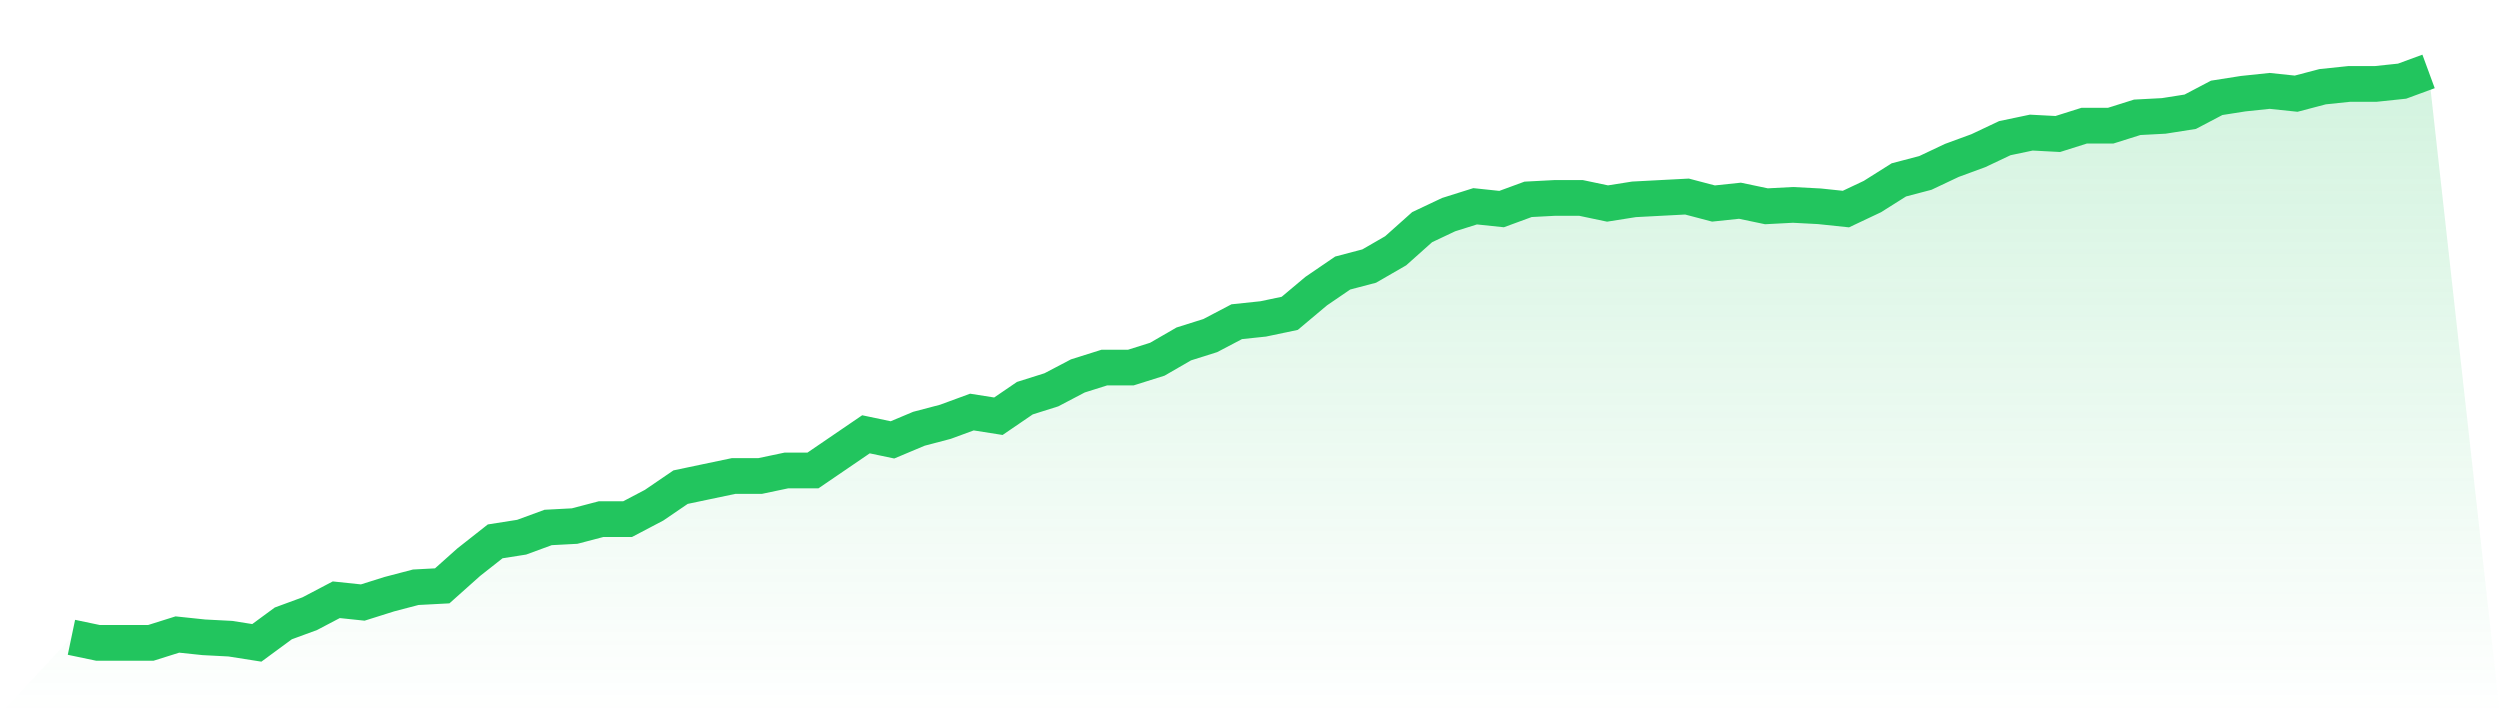
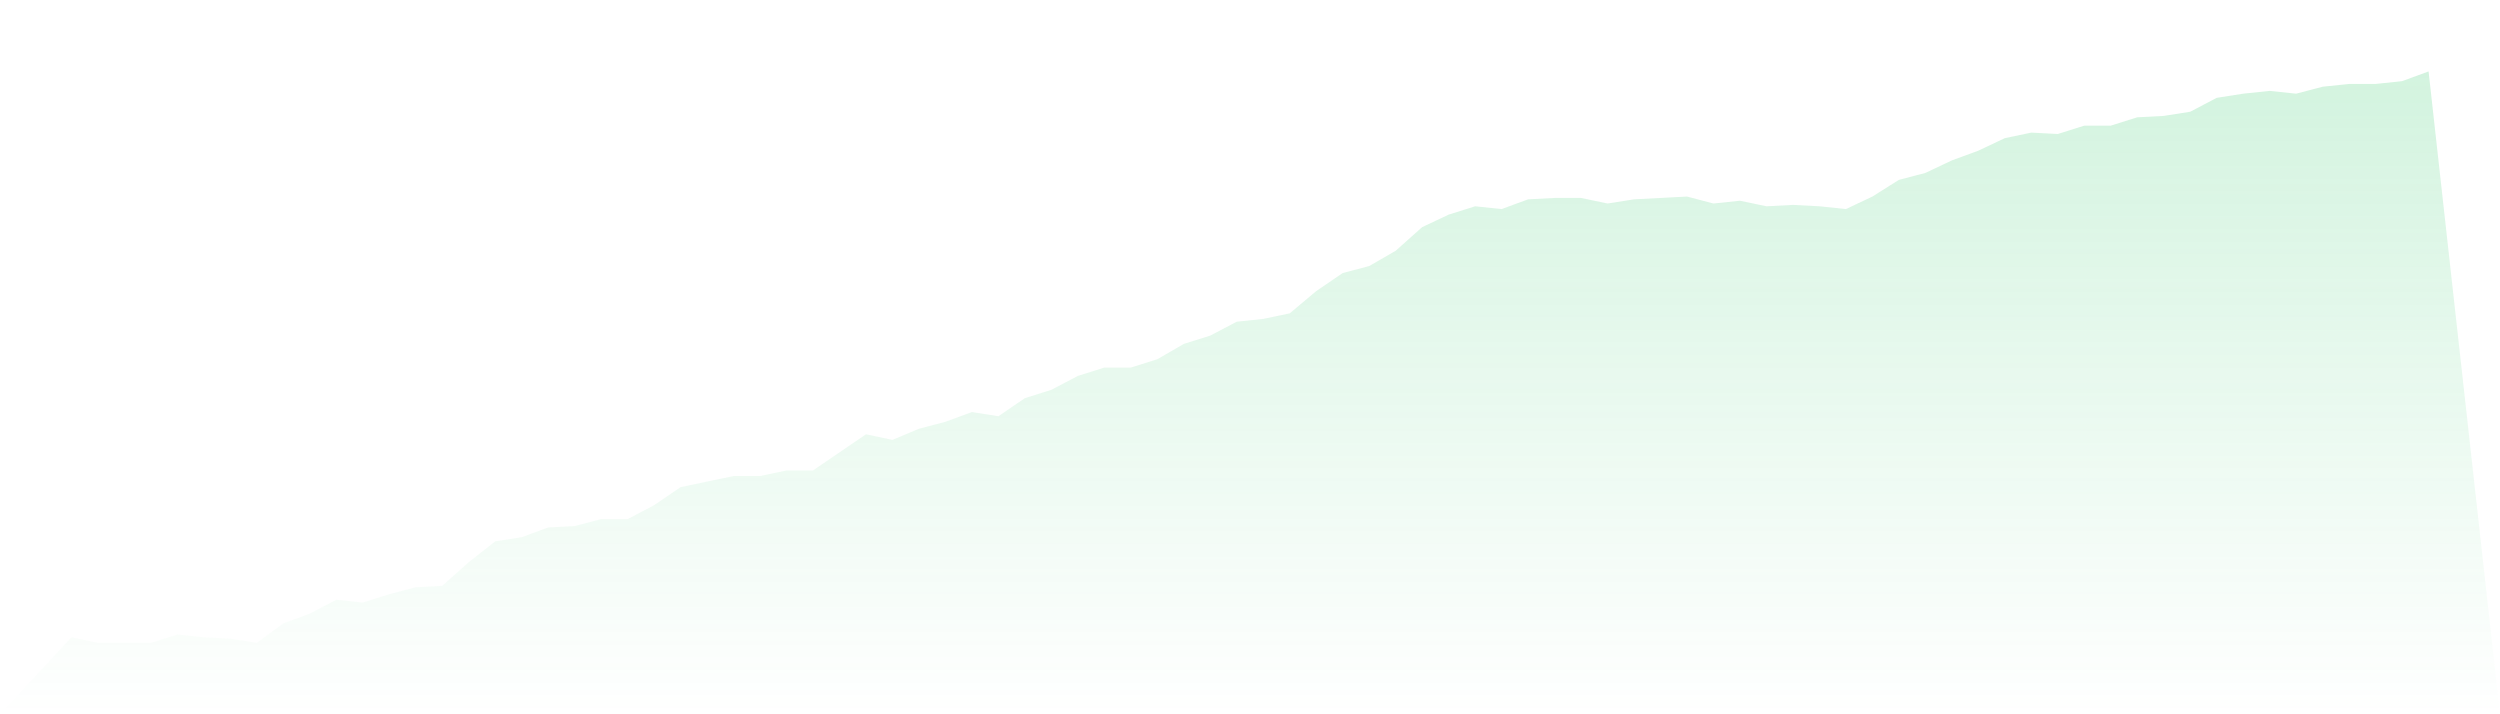
<svg xmlns="http://www.w3.org/2000/svg" viewBox="0 0 140 40">
  <defs>
    <linearGradient id="gradient" x1="0" x2="0" y1="0" y2="1">
      <stop offset="0%" stop-color="#22c55e" stop-opacity="0.2" />
      <stop offset="100%" stop-color="#22c55e" stop-opacity="0" />
    </linearGradient>
  </defs>
  <path d="M4,35.689 L4,35.689 L5.483,36 L6.966,36 L8.449,36 L9.933,35.533 L11.416,35.689 L12.899,35.766 L14.382,36 L15.865,34.91 L17.348,34.365 L18.831,33.586 L20.315,33.742 L21.798,33.275 L23.281,32.886 L24.764,32.808 L26.247,31.484 L27.73,30.316 L29.213,30.083 L30.697,29.538 L32.18,29.46 L33.663,29.071 L35.146,29.071 L36.629,28.292 L38.112,27.28 L39.596,26.968 L41.079,26.657 L42.562,26.657 L44.045,26.345 L45.528,26.345 L47.011,25.333 L48.494,24.321 L49.978,24.633 L51.461,24.01 L52.944,23.62 L54.427,23.075 L55.91,23.309 L57.393,22.297 L58.876,21.83 L60.36,21.051 L61.843,20.584 L63.326,20.584 L64.809,20.117 L66.292,19.26 L67.775,18.793 L69.258,18.015 L70.742,17.859 L72.225,17.547 L73.708,16.302 L75.191,15.29 L76.674,14.9 L78.157,14.044 L79.64,12.72 L81.124,12.019 L82.607,11.552 L84.09,11.708 L85.573,11.163 L87.056,11.085 L88.539,11.085 L90.022,11.397 L91.506,11.163 L92.989,11.085 L94.472,11.007 L95.955,11.397 L97.438,11.241 L98.921,11.552 L100.404,11.474 L101.888,11.552 L103.371,11.708 L104.854,11.007 L106.337,10.073 L107.82,9.684 L109.303,8.983 L110.787,8.438 L112.27,7.737 L113.753,7.426 L115.236,7.504 L116.719,7.036 L118.202,7.036 L119.685,6.569 L121.169,6.491 L122.652,6.258 L124.135,5.479 L125.618,5.246 L127.101,5.09 L128.584,5.246 L130.067,4.856 L131.551,4.701 L133.034,4.701 L134.517,4.545 L136,4 L140,40 L0,40 z" fill="url(#gradient)" />
-   <path d="M4,35.689 L4,35.689 L5.483,36 L6.966,36 L8.449,36 L9.933,35.533 L11.416,35.689 L12.899,35.766 L14.382,36 L15.865,34.91 L17.348,34.365 L18.831,33.586 L20.315,33.742 L21.798,33.275 L23.281,32.886 L24.764,32.808 L26.247,31.484 L27.73,30.316 L29.213,30.083 L30.697,29.538 L32.18,29.46 L33.663,29.071 L35.146,29.071 L36.629,28.292 L38.112,27.28 L39.596,26.968 L41.079,26.657 L42.562,26.657 L44.045,26.345 L45.528,26.345 L47.011,25.333 L48.494,24.321 L49.978,24.633 L51.461,24.01 L52.944,23.62 L54.427,23.075 L55.91,23.309 L57.393,22.297 L58.876,21.83 L60.36,21.051 L61.843,20.584 L63.326,20.584 L64.809,20.117 L66.292,19.26 L67.775,18.793 L69.258,18.015 L70.742,17.859 L72.225,17.547 L73.708,16.302 L75.191,15.29 L76.674,14.9 L78.157,14.044 L79.64,12.72 L81.124,12.019 L82.607,11.552 L84.09,11.708 L85.573,11.163 L87.056,11.085 L88.539,11.085 L90.022,11.397 L91.506,11.163 L92.989,11.085 L94.472,11.007 L95.955,11.397 L97.438,11.241 L98.921,11.552 L100.404,11.474 L101.888,11.552 L103.371,11.708 L104.854,11.007 L106.337,10.073 L107.82,9.684 L109.303,8.983 L110.787,8.438 L112.27,7.737 L113.753,7.426 L115.236,7.504 L116.719,7.036 L118.202,7.036 L119.685,6.569 L121.169,6.491 L122.652,6.258 L124.135,5.479 L125.618,5.246 L127.101,5.09 L128.584,5.246 L130.067,4.856 L131.551,4.701 L133.034,4.701 L134.517,4.545 L136,4" fill="none" stroke="#22c55e" stroke-width="2" />
</svg>